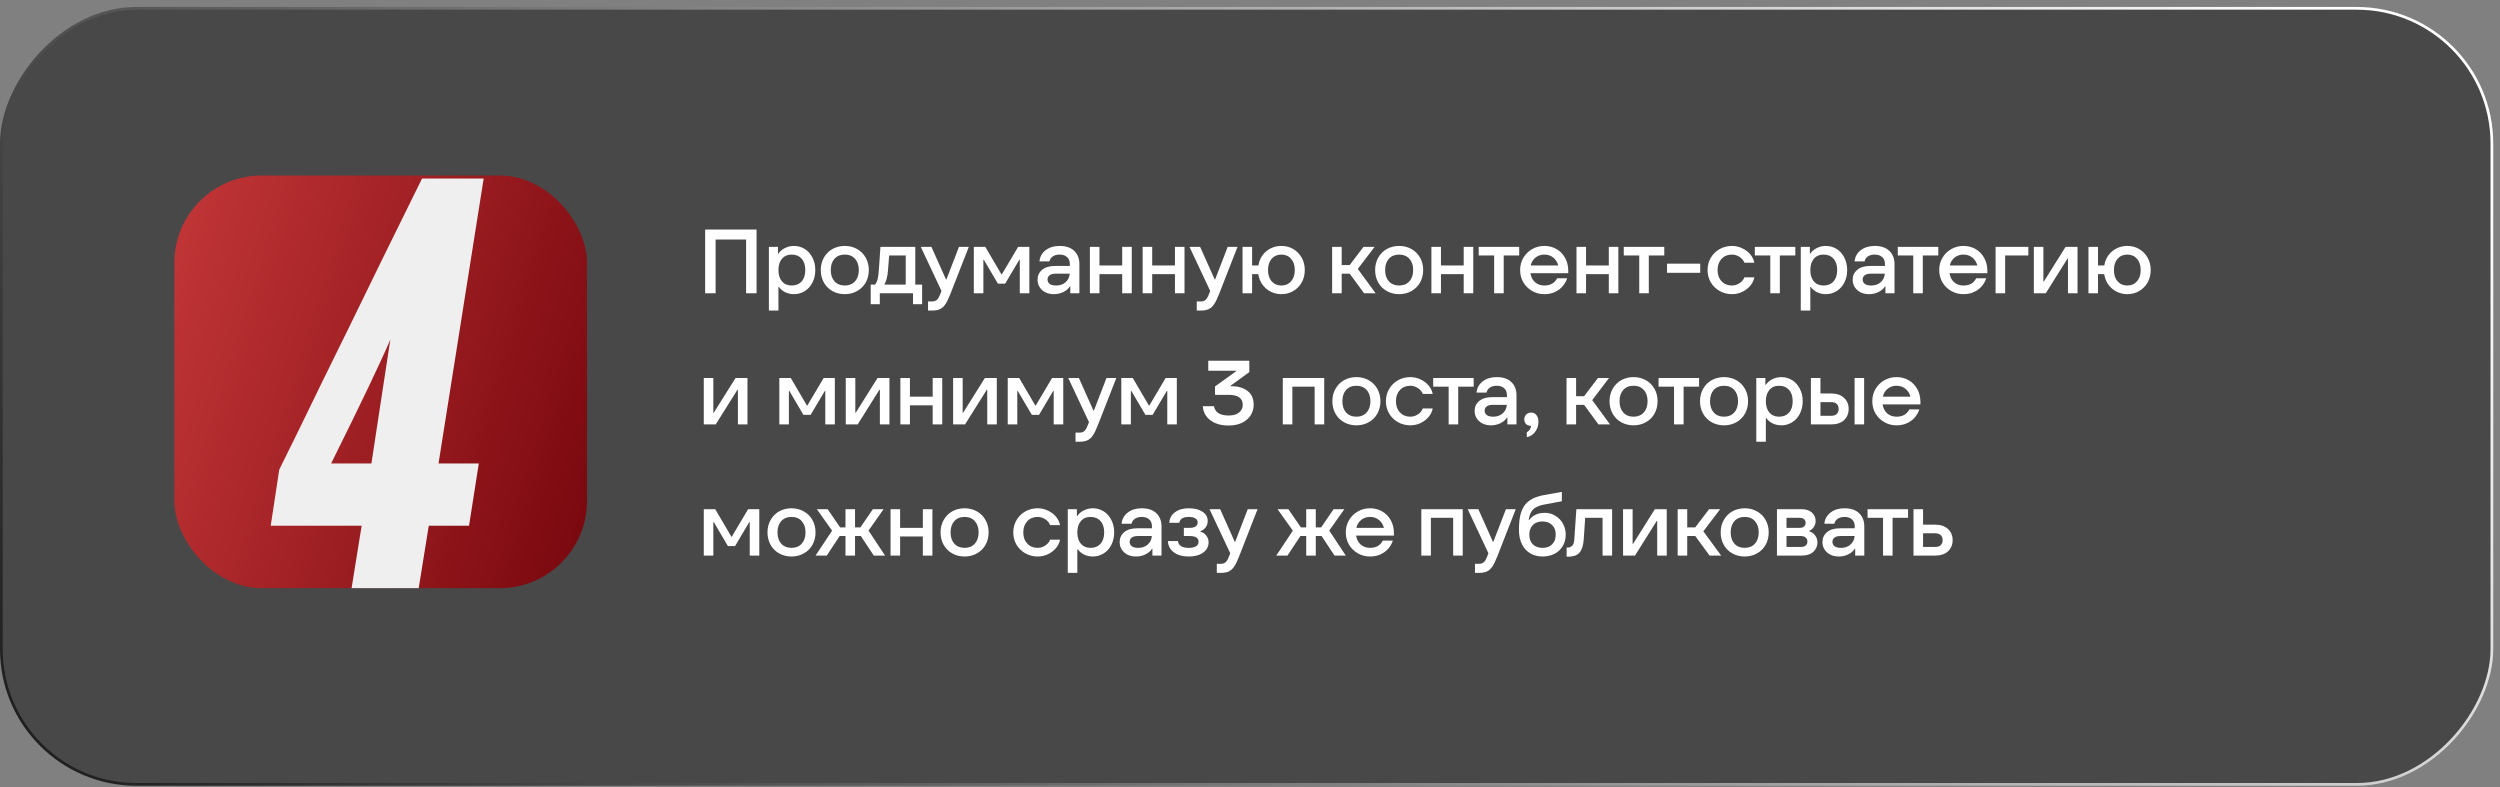
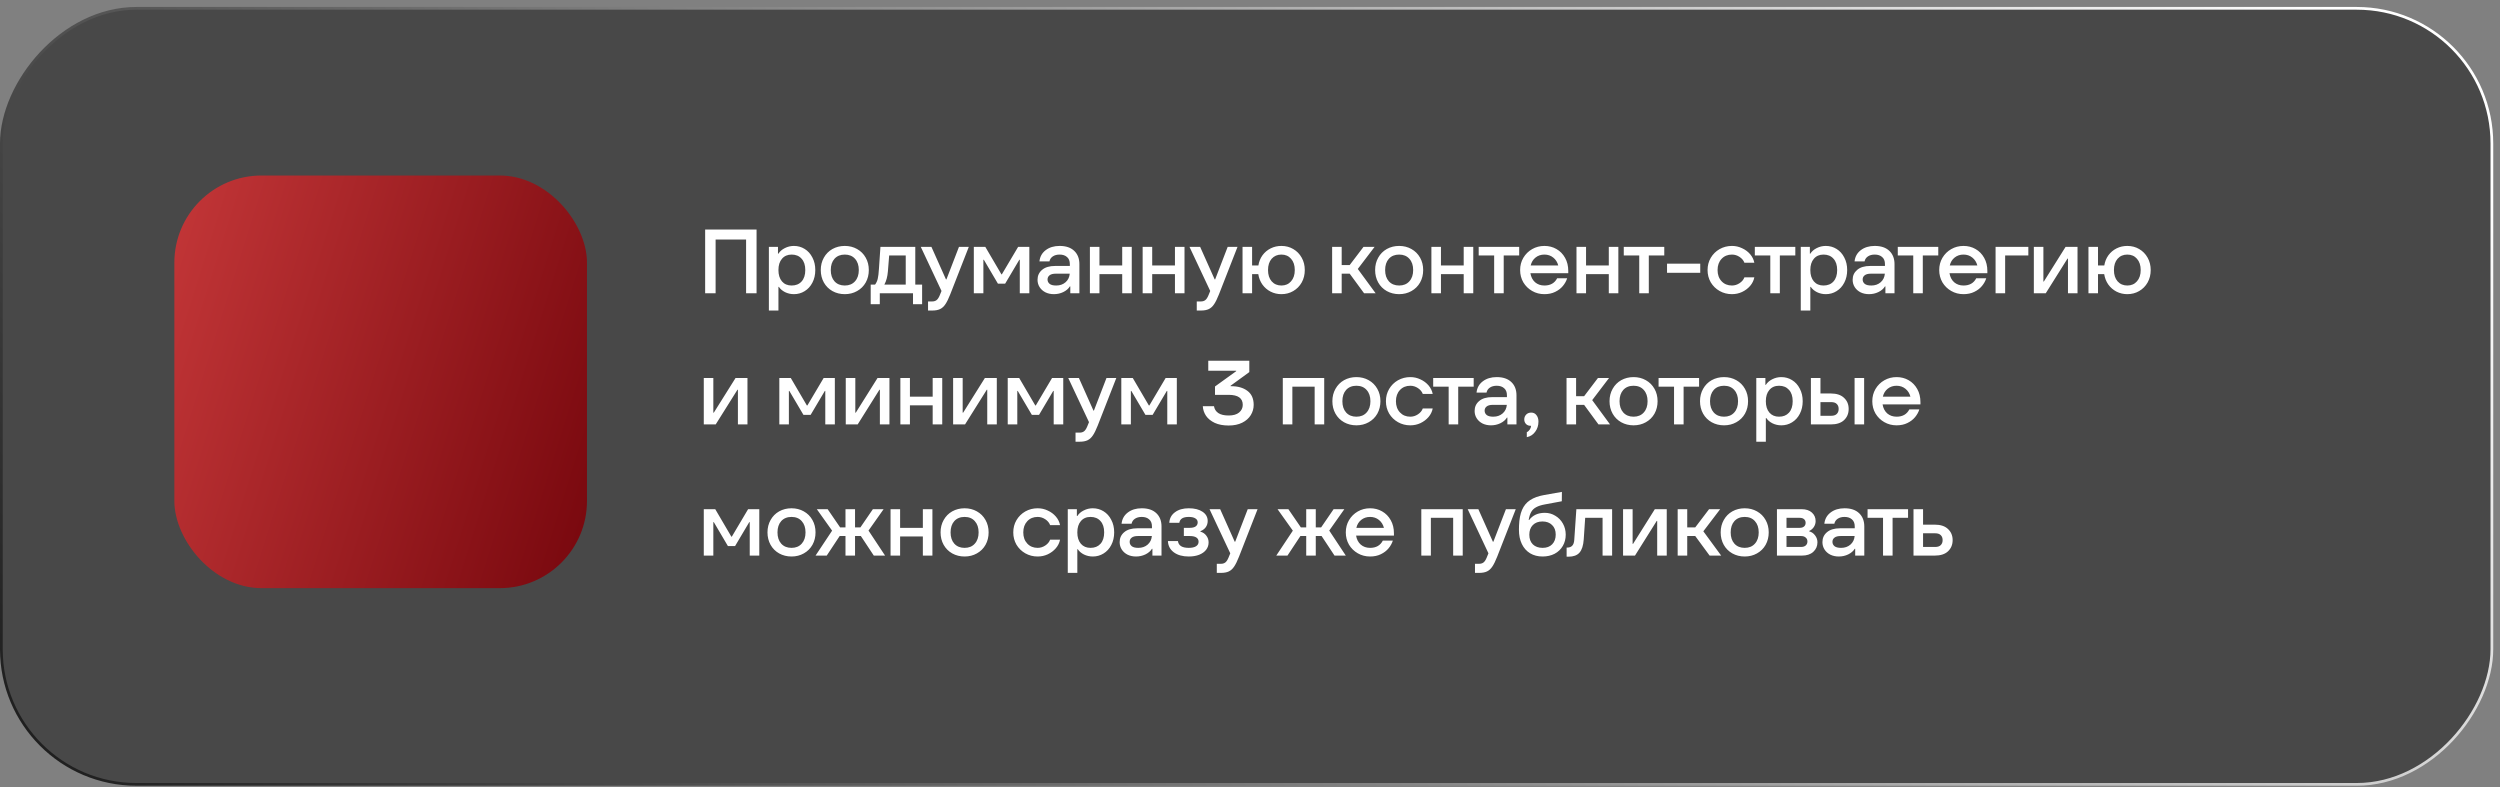
<svg xmlns="http://www.w3.org/2000/svg" width="324" height="102" viewBox="0 0 324 102" fill="none">
  <rect x="0" y="0" width="324" height="102" fill="#808080" stroke="none" />
  <rect x="-0.177" y="0.177" width="322.77" height="100.575" rx="17.512" transform="matrix(-1 0 0 1 322.77 0.903)" fill="black" fill-opacity="0.44" stroke="url(#paint0_linear_3087_188)" stroke-width="0.354" />
  <path d="M92.743 38.005H91.387V29.749H98.051V38.005H96.694V31.047H92.743V38.005ZM99.647 40.246V31.99H100.826V32.875H100.885C101.074 32.576 101.349 32.336 101.711 32.155C102.081 31.966 102.474 31.872 102.89 31.872C103.401 31.872 103.865 32.002 104.282 32.261C104.707 32.521 105.041 32.89 105.285 33.37C105.536 33.842 105.662 34.384 105.662 34.998C105.662 35.611 105.536 36.157 105.285 36.637C105.041 37.109 104.707 37.474 104.282 37.734C103.865 37.993 103.401 38.123 102.89 38.123C102.489 38.123 102.108 38.037 101.746 37.864C101.393 37.683 101.125 37.455 100.944 37.179H100.885V40.246H99.647ZM102.596 37.003C103.138 37.003 103.567 36.83 103.881 36.484C104.203 36.13 104.365 35.635 104.365 34.998C104.365 34.361 104.203 33.869 103.881 33.523C103.567 33.169 103.138 32.993 102.596 32.993C102.069 32.993 101.652 33.173 101.345 33.535C101.039 33.889 100.885 34.376 100.885 34.998C100.885 35.619 101.039 36.11 101.345 36.472C101.652 36.826 102.069 37.003 102.596 37.003ZM109.485 38.123C108.895 38.123 108.36 37.989 107.881 37.722C107.409 37.455 107.039 37.085 106.772 36.613C106.505 36.134 106.371 35.595 106.371 34.998C106.371 34.4 106.505 33.865 106.772 33.394C107.039 32.914 107.409 32.541 107.881 32.273C108.36 32.006 108.895 31.872 109.485 31.872C110.074 31.872 110.605 32.006 111.077 32.273C111.557 32.541 111.93 32.914 112.197 33.394C112.465 33.865 112.598 34.4 112.598 34.998C112.598 35.595 112.465 36.134 112.197 36.613C111.93 37.085 111.557 37.455 111.077 37.722C110.605 37.989 110.074 38.123 109.485 38.123ZM109.485 37.003C110.043 37.003 110.483 36.822 110.806 36.46C111.136 36.098 111.301 35.611 111.301 34.998C111.301 34.384 111.136 33.897 110.806 33.535C110.483 33.173 110.043 32.993 109.485 32.993C108.926 32.993 108.482 33.173 108.152 33.535C107.83 33.897 107.668 34.384 107.668 34.998C107.668 35.611 107.83 36.098 108.152 36.46C108.482 36.822 108.926 37.003 109.485 37.003ZM118.621 36.885H119.506V39.42H118.326V38.005H114.021V39.42H112.842V36.885H113.408C113.565 36.68 113.679 36.437 113.75 36.153C113.821 35.87 113.876 35.414 113.915 34.785L114.104 31.99H118.621V36.885ZM117.383 36.885V33.111H115.236L115.071 35.175C115.016 35.859 114.863 36.429 114.611 36.885H117.383ZM124.284 31.99H125.558L123.152 38.147C122.932 38.705 122.724 39.13 122.527 39.42C122.331 39.719 122.099 39.931 121.831 40.057C121.572 40.183 121.23 40.246 120.805 40.246H120.274V39.067H120.817C121.037 39.067 121.222 39.012 121.371 38.901C121.521 38.791 121.658 38.587 121.784 38.288L122.02 37.71L119.331 31.99H120.711L122.598 36.212H122.657L124.284 31.99ZM127.446 38.005H126.208V31.99H127.694L129.782 35.552H129.841L131.952 31.99H133.402V38.005H132.164V33.665H132.105L130.265 36.767H129.333L127.505 33.665H127.446V38.005ZM137.33 31.872C138.14 31.872 138.769 32.084 139.217 32.509C139.665 32.934 139.889 33.508 139.889 34.231V38.005H138.71V37.121H138.651C138.47 37.419 138.187 37.663 137.802 37.852C137.424 38.033 137.019 38.123 136.587 38.123C136.178 38.123 135.812 38.044 135.49 37.887C135.168 37.722 134.916 37.498 134.735 37.215C134.554 36.932 134.464 36.613 134.464 36.26C134.464 35.733 134.66 35.304 135.054 34.974C135.447 34.636 136.013 34.467 136.752 34.467H138.651V34.231C138.651 33.822 138.529 33.516 138.285 33.311C138.049 33.099 137.731 32.993 137.33 32.993C136.976 32.993 136.681 33.071 136.445 33.228C136.209 33.386 136.064 33.602 136.009 33.877H134.712C134.774 33.272 135.042 32.788 135.514 32.426C135.993 32.057 136.599 31.872 137.33 31.872ZM136.882 37.003C137.369 37.003 137.774 36.861 138.097 36.578C138.419 36.295 138.6 35.925 138.639 35.469H136.823C136.461 35.469 136.194 35.54 136.021 35.682C135.848 35.815 135.761 35.996 135.761 36.224C135.761 36.452 135.852 36.641 136.033 36.79C136.213 36.932 136.496 37.003 136.882 37.003ZM145.438 34.408V31.99H146.676V38.005H145.438V35.528H142.489V38.005H141.251V31.99H142.489V34.408H145.438ZM152.274 34.408V31.99H153.512V38.005H152.274V35.528H149.325V38.005H148.087V31.99H149.325V34.408H152.274ZM159.11 31.99H160.383L157.977 38.147C157.757 38.705 157.549 39.13 157.352 39.42C157.156 39.719 156.924 39.931 156.656 40.057C156.397 40.183 156.055 40.246 155.63 40.246H155.1V39.067H155.642C155.862 39.067 156.047 39.012 156.197 38.901C156.346 38.791 156.484 38.587 156.609 38.288L156.845 37.71L154.156 31.99H155.536L157.423 36.212H157.482L159.11 31.99ZM166.069 31.872C166.635 31.872 167.146 32.006 167.603 32.273C168.066 32.541 168.432 32.914 168.699 33.394C168.967 33.865 169.1 34.4 169.1 34.998C169.1 35.595 168.967 36.134 168.699 36.613C168.432 37.085 168.066 37.455 167.603 37.722C167.146 37.989 166.635 38.123 166.069 38.123C165.566 38.123 165.098 38.013 164.666 37.793C164.241 37.573 163.887 37.266 163.604 36.873C163.329 36.48 163.152 36.032 163.074 35.528H162.272V38.005H161.033V31.99H162.272V34.408H163.085C163.164 33.913 163.341 33.472 163.616 33.087C163.899 32.702 164.253 32.403 164.678 32.191C165.102 31.978 165.566 31.872 166.069 31.872ZM166.069 37.003C166.588 37.003 167.005 36.822 167.319 36.46C167.642 36.098 167.803 35.611 167.803 34.998C167.803 34.384 167.642 33.897 167.319 33.535C167.005 33.173 166.588 32.993 166.069 32.993C165.55 32.993 165.13 33.173 164.807 33.535C164.493 33.897 164.336 34.384 164.336 34.998C164.336 35.611 164.493 36.098 164.807 36.46C165.13 36.822 165.55 37.003 166.069 37.003ZM178.281 38.005H176.783L174.92 35.469H173.882V38.005H172.644V31.99H173.882V34.349H174.92L176.713 31.99H178.151L175.97 34.856L178.281 38.005ZM181.33 38.123C180.74 38.123 180.205 37.989 179.726 37.722C179.254 37.455 178.884 37.085 178.617 36.613C178.35 36.134 178.216 35.595 178.216 34.998C178.216 34.4 178.35 33.865 178.617 33.394C178.884 32.914 179.254 32.541 179.726 32.273C180.205 32.006 180.74 31.872 181.33 31.872C181.919 31.872 182.45 32.006 182.922 32.273C183.401 32.541 183.775 32.914 184.042 33.394C184.31 33.865 184.443 34.4 184.443 34.998C184.443 35.595 184.31 36.134 184.042 36.613C183.775 37.085 183.401 37.455 182.922 37.722C182.45 37.989 181.919 38.123 181.33 38.123ZM181.33 37.003C181.888 37.003 182.328 36.822 182.65 36.46C182.981 36.098 183.146 35.611 183.146 34.998C183.146 34.384 182.981 33.897 182.65 33.535C182.328 33.173 181.888 32.993 181.33 32.993C180.771 32.993 180.327 33.173 179.997 33.535C179.674 33.897 179.513 34.384 179.513 34.998C179.513 35.611 179.674 36.098 179.997 36.46C180.327 36.822 180.771 37.003 181.33 37.003ZM189.696 34.408V31.99H190.935V38.005H189.696V35.528H186.748V38.005H185.509V31.99H186.748V34.408H189.696ZM194.881 38.005H193.643V33.111H191.638V31.99H196.886V33.111H194.881V38.005ZM203.247 35.41H198.341C198.419 35.898 198.62 36.287 198.942 36.578C199.272 36.861 199.677 37.003 200.157 37.003C200.935 37.003 201.486 36.688 201.808 36.059H203.105C202.995 36.413 202.811 36.747 202.551 37.062C202.292 37.376 201.957 37.632 201.549 37.828C201.148 38.025 200.684 38.123 200.157 38.123C199.575 38.123 199.044 37.986 198.565 37.71C198.085 37.435 197.704 37.062 197.421 36.59C197.145 36.11 197.008 35.579 197.008 34.998C197.008 34.416 197.145 33.889 197.421 33.417C197.704 32.938 198.085 32.56 198.565 32.285C199.044 32.01 199.575 31.872 200.157 31.872C200.731 31.872 201.25 32.006 201.714 32.273C202.186 32.541 202.559 32.922 202.834 33.417C203.109 33.905 203.247 34.471 203.247 35.115V35.41ZM200.157 32.993C199.709 32.993 199.323 33.122 199.001 33.382C198.687 33.633 198.478 33.975 198.376 34.408H201.95C201.84 33.983 201.623 33.641 201.301 33.382C200.979 33.122 200.597 32.993 200.157 32.993ZM208.5 34.408V31.99H209.738V38.005H208.5V35.528H205.551V38.005H204.313V31.99H205.551V34.408H208.5ZM213.685 38.005H212.446V33.111H210.441V31.99H215.69V33.111H213.685V38.005ZM220.352 35.351H216.047V34.172H220.352V35.351ZM224.461 38.123C223.879 38.123 223.344 37.986 222.857 37.71C222.377 37.435 221.996 37.062 221.713 36.59C221.437 36.11 221.3 35.579 221.3 34.998C221.3 34.416 221.437 33.889 221.713 33.417C221.996 32.938 222.377 32.56 222.857 32.285C223.344 32.01 223.879 31.872 224.461 31.872C224.925 31.872 225.361 31.97 225.77 32.167C226.187 32.356 226.536 32.615 226.819 32.945C227.103 33.276 227.283 33.645 227.362 34.054H226.076C225.966 33.755 225.758 33.504 225.451 33.299C225.145 33.095 224.814 32.993 224.461 32.993C223.91 32.993 223.462 33.177 223.116 33.547C222.77 33.916 222.597 34.4 222.597 34.998C222.597 35.595 222.77 36.079 223.116 36.448C223.462 36.818 223.91 37.003 224.461 37.003C224.814 37.003 225.145 36.9 225.451 36.696C225.758 36.492 225.966 36.24 226.076 35.941H227.362C227.283 36.35 227.103 36.72 226.819 37.05C226.536 37.38 226.187 37.643 225.77 37.84C225.361 38.029 224.925 38.123 224.461 38.123ZM230.668 38.005H229.43V33.111H227.425V31.99H232.673V33.111H230.668V38.005ZM233.379 40.246V31.99H234.559V32.875H234.618C234.806 32.576 235.081 32.336 235.443 32.155C235.813 31.966 236.206 31.872 236.623 31.872C237.134 31.872 237.598 32.002 238.014 32.261C238.439 32.521 238.773 32.89 239.017 33.37C239.268 33.842 239.394 34.384 239.394 34.998C239.394 35.611 239.268 36.157 239.017 36.637C238.773 37.109 238.439 37.474 238.014 37.734C237.598 37.993 237.134 38.123 236.623 38.123C236.222 38.123 235.84 38.037 235.479 37.864C235.125 37.683 234.857 37.455 234.677 37.179H234.618V40.246H233.379ZM236.328 37.003C236.87 37.003 237.299 36.83 237.613 36.484C237.936 36.13 238.097 35.635 238.097 34.998C238.097 34.361 237.936 33.869 237.613 33.523C237.299 33.169 236.87 32.993 236.328 32.993C235.801 32.993 235.384 33.173 235.078 33.535C234.771 33.889 234.618 34.376 234.618 34.998C234.618 35.619 234.771 36.11 235.078 36.472C235.384 36.826 235.801 37.003 236.328 37.003ZM242.969 31.872C243.779 31.872 244.408 32.084 244.856 32.509C245.305 32.934 245.529 33.508 245.529 34.231V38.005H244.349V37.121H244.29C244.109 37.419 243.826 37.663 243.441 37.852C243.064 38.033 242.659 38.123 242.226 38.123C241.817 38.123 241.452 38.044 241.129 37.887C240.807 37.722 240.555 37.498 240.375 37.215C240.194 36.932 240.103 36.613 240.103 36.26C240.103 35.733 240.3 35.304 240.693 34.974C241.086 34.636 241.652 34.467 242.391 34.467H244.29V34.231C244.29 33.822 244.168 33.516 243.925 33.311C243.689 33.099 243.37 32.993 242.969 32.993C242.615 32.993 242.321 33.071 242.085 33.228C241.849 33.386 241.703 33.602 241.648 33.877H240.351C240.414 33.272 240.681 32.788 241.153 32.426C241.633 32.057 242.238 31.872 242.969 31.872ZM242.521 37.003C243.009 37.003 243.414 36.861 243.736 36.578C244.058 36.295 244.239 35.925 244.278 35.469H242.462C242.1 35.469 241.833 35.54 241.66 35.682C241.487 35.815 241.401 35.996 241.401 36.224C241.401 36.452 241.491 36.641 241.672 36.79C241.853 36.932 242.136 37.003 242.521 37.003ZM249.195 38.005H247.957V33.111H245.952V31.99H251.2V33.111H249.195V38.005ZM257.561 35.41H252.655C252.733 35.898 252.934 36.287 253.256 36.578C253.587 36.861 253.992 37.003 254.471 37.003C255.25 37.003 255.8 36.688 256.122 36.059H257.42C257.31 36.413 257.125 36.747 256.865 37.062C256.606 37.376 256.272 37.632 255.863 37.828C255.462 38.025 254.998 38.123 254.471 38.123C253.889 38.123 253.359 37.986 252.879 37.71C252.399 37.435 252.018 37.062 251.735 36.59C251.46 36.11 251.322 35.579 251.322 34.998C251.322 34.416 251.46 33.889 251.735 33.417C252.018 32.938 252.399 32.56 252.879 32.285C253.359 32.01 253.889 31.872 254.471 31.872C255.045 31.872 255.564 32.006 256.028 32.273C256.5 32.541 256.873 32.922 257.148 33.417C257.424 33.905 257.561 34.471 257.561 35.115V35.41ZM254.471 32.993C254.023 32.993 253.638 33.122 253.315 33.382C253.001 33.633 252.792 33.975 252.69 34.408H256.264C256.154 33.983 255.938 33.641 255.615 33.382C255.293 33.122 254.911 32.993 254.471 32.993ZM259.866 38.005H258.627V31.99H262.873V33.111H259.866V38.005ZM265.131 38.005H263.586V31.99H264.824V36.484H264.883L267.702 31.99H269.247V38.005H268.009V33.511H267.95L265.131 38.005ZM275.7 31.872C276.266 31.872 276.777 32.006 277.233 32.273C277.697 32.541 278.063 32.914 278.33 33.394C278.597 33.865 278.731 34.4 278.731 34.998C278.731 35.595 278.597 36.134 278.33 36.613C278.063 37.085 277.697 37.455 277.233 37.722C276.777 37.989 276.266 38.123 275.7 38.123C275.197 38.123 274.729 38.013 274.296 37.793C273.872 37.573 273.518 37.266 273.235 36.873C272.96 36.48 272.783 36.032 272.704 35.528H271.902V38.005H270.664V31.99H271.902V34.408H272.716C272.795 33.913 272.971 33.472 273.247 33.087C273.53 32.702 273.884 32.403 274.308 32.191C274.733 31.978 275.197 31.872 275.7 31.872ZM275.7 37.003C276.219 37.003 276.635 36.822 276.95 36.46C277.272 36.098 277.434 35.611 277.434 34.998C277.434 34.384 277.272 33.897 276.95 33.535C276.635 33.173 276.219 32.993 275.7 32.993C275.181 32.993 274.76 33.173 274.438 33.535C274.123 33.897 273.966 34.384 273.966 34.998C273.966 35.611 274.123 36.098 274.438 36.46C274.76 36.822 275.181 37.003 275.7 37.003ZM92.755 55.005H91.21V48.99H92.448V53.484H92.507L95.326 48.99H96.871V55.005H95.633V50.511H95.574L92.755 55.005ZM102.239 55.005H101.001V48.99H102.487L104.574 52.552H104.633L106.744 48.99H108.195V55.005H106.957V50.665H106.898L105.058 53.767H104.126L102.298 50.665H102.239V55.005ZM111.155 55.005H109.61V48.99H110.849V53.484H110.908L113.727 48.99H115.272V55.005H114.033V50.511H113.974L111.155 55.005ZM120.875 51.408V48.99H122.114V55.005H120.875V52.528H117.927V55.005H116.688V48.99H117.927V51.408H120.875ZM125.069 55.005H123.524V48.99H124.763V53.484H124.822L127.64 48.99H129.186V55.005H127.947V50.511H127.888L125.069 55.005ZM131.841 55.005H130.602V48.99H132.088L134.176 52.552H134.235L136.346 48.99H137.797V55.005H136.558V50.665H136.499L134.659 53.767H133.728L131.9 50.665H131.841V55.005ZM143.399 48.99H144.673L142.267 55.147C142.047 55.705 141.838 56.13 141.642 56.42C141.445 56.719 141.213 56.931 140.946 57.057C140.686 57.183 140.344 57.246 139.92 57.246H139.389V56.067H139.931C140.152 56.067 140.336 56.012 140.486 55.901C140.635 55.791 140.773 55.587 140.899 55.288L141.134 54.71L138.445 48.99H139.825L141.712 53.212H141.771L143.399 48.99ZM146.561 55.005H145.322V48.99H146.808L148.896 52.552H148.955L151.066 48.99H152.517V55.005H151.279V50.665H151.22L149.38 53.767H148.448L146.62 50.665H146.561V55.005ZM159.575 50.052C160.432 50.052 161.128 50.252 161.663 50.653C162.205 51.054 162.477 51.66 162.477 52.469C162.477 52.949 162.351 53.393 162.099 53.802C161.848 54.211 161.478 54.537 160.991 54.781C160.503 55.025 159.917 55.147 159.233 55.147C158.526 55.147 157.924 55.033 157.429 54.805C156.933 54.569 156.556 54.262 156.297 53.885C156.045 53.499 155.907 53.087 155.884 52.646H157.334C157.39 53.016 157.574 53.311 157.889 53.531C158.203 53.743 158.651 53.849 159.233 53.849C159.823 53.849 160.275 53.72 160.59 53.46C160.904 53.193 161.061 52.862 161.061 52.469C161.061 51.605 160.452 51.172 159.233 51.172H157.464V50.087L160.212 48.105V48.047H156.591V46.749H161.911V48.223L159.481 49.993V50.052H159.575ZM167.49 55.005H166.251V48.99H171.618V55.005H170.379V50.111H167.49V55.005ZM175.789 55.123C175.2 55.123 174.665 54.989 174.185 54.722C173.714 54.455 173.344 54.085 173.077 53.613C172.809 53.134 172.676 52.595 172.676 51.998C172.676 51.4 172.809 50.865 173.077 50.394C173.344 49.914 173.714 49.541 174.185 49.273C174.665 49.006 175.2 48.872 175.789 48.872C176.379 48.872 176.91 49.006 177.382 49.273C177.861 49.541 178.235 49.914 178.502 50.394C178.769 50.865 178.903 51.4 178.903 51.998C178.903 52.595 178.769 53.134 178.502 53.613C178.235 54.085 177.861 54.455 177.382 54.722C176.91 54.989 176.379 55.123 175.789 55.123ZM175.789 54.003C176.348 54.003 176.788 53.822 177.11 53.46C177.441 53.098 177.606 52.611 177.606 51.998C177.606 51.384 177.441 50.897 177.11 50.535C176.788 50.173 176.348 49.993 175.789 49.993C175.231 49.993 174.787 50.173 174.457 50.535C174.134 50.897 173.973 51.384 173.973 51.998C173.973 52.611 174.134 53.098 174.457 53.46C174.787 53.822 175.231 54.003 175.789 54.003ZM182.776 55.123C182.195 55.123 181.66 54.986 181.172 54.71C180.693 54.435 180.311 54.062 180.028 53.59C179.753 53.11 179.616 52.579 179.616 51.998C179.616 51.416 179.753 50.889 180.028 50.417C180.311 49.938 180.693 49.56 181.172 49.285C181.66 49.01 182.195 48.872 182.776 48.872C183.24 48.872 183.677 48.97 184.086 49.167C184.502 49.356 184.852 49.615 185.135 49.945C185.418 50.276 185.599 50.645 185.678 51.054H184.392C184.282 50.755 184.074 50.504 183.767 50.299C183.46 50.095 183.13 49.993 182.776 49.993C182.226 49.993 181.778 50.177 181.432 50.547C181.086 50.916 180.913 51.4 180.913 51.998C180.913 52.595 181.086 53.079 181.432 53.448C181.778 53.818 182.226 54.003 182.776 54.003C183.13 54.003 183.46 53.9 183.767 53.696C184.074 53.492 184.282 53.24 184.392 52.941H185.678C185.599 53.35 185.418 53.72 185.135 54.05C184.852 54.38 184.502 54.643 184.086 54.84C183.677 55.029 183.24 55.123 182.776 55.123ZM188.984 55.005H187.746V50.111H185.741V48.99H190.989V50.111H188.984V55.005ZM193.977 48.872C194.787 48.872 195.416 49.084 195.864 49.509C196.312 49.934 196.536 50.508 196.536 51.231V55.005H195.357V54.121H195.298C195.117 54.419 194.834 54.663 194.448 54.852C194.071 55.033 193.666 55.123 193.234 55.123C192.825 55.123 192.459 55.044 192.137 54.887C191.814 54.722 191.563 54.498 191.382 54.215C191.201 53.932 191.111 53.613 191.111 53.26C191.111 52.733 191.307 52.304 191.7 51.974C192.094 51.636 192.66 51.467 193.399 51.467H195.298V51.231C195.298 50.822 195.176 50.516 194.932 50.311C194.696 50.099 194.378 49.993 193.977 49.993C193.623 49.993 193.328 50.071 193.092 50.228C192.856 50.386 192.711 50.602 192.656 50.877H191.358C191.421 50.272 191.689 49.788 192.16 49.426C192.64 49.057 193.245 48.872 193.977 48.872ZM193.529 54.003C194.016 54.003 194.421 53.861 194.743 53.578C195.066 53.295 195.247 52.925 195.286 52.469H193.47C193.108 52.469 192.841 52.54 192.668 52.682C192.495 52.815 192.408 52.996 192.408 53.224C192.408 53.452 192.499 53.641 192.679 53.79C192.86 53.932 193.143 54.003 193.529 54.003ZM198.452 53.472C198.735 53.472 198.959 53.582 199.124 53.802C199.297 54.022 199.384 54.301 199.384 54.639C199.384 55.143 199.242 55.583 198.959 55.961C198.684 56.338 198.322 56.57 197.874 56.656V56.008C198.031 55.937 198.161 55.823 198.263 55.666C198.365 55.516 198.42 55.355 198.428 55.182H198.357C198.114 55.182 197.917 55.103 197.768 54.946C197.618 54.789 197.544 54.592 197.544 54.356C197.544 54.113 197.626 53.904 197.791 53.731C197.956 53.558 198.177 53.472 198.452 53.472ZM208.661 55.005H207.163L205.3 52.469H204.262V55.005H203.023V48.99H204.262V51.349H205.3L207.092 48.99H208.531L206.349 51.856L208.661 55.005ZM211.709 55.123C211.12 55.123 210.585 54.989 210.105 54.722C209.634 54.455 209.264 54.085 208.997 53.613C208.729 53.134 208.596 52.595 208.596 51.998C208.596 51.4 208.729 50.865 208.997 50.394C209.264 49.914 209.634 49.541 210.105 49.273C210.585 49.006 211.12 48.872 211.709 48.872C212.299 48.872 212.83 49.006 213.302 49.273C213.781 49.541 214.155 49.914 214.422 50.394C214.689 50.865 214.823 51.4 214.823 51.998C214.823 52.595 214.689 53.134 214.422 53.613C214.155 54.085 213.781 54.455 213.302 54.722C212.83 54.989 212.299 55.123 211.709 55.123ZM211.709 54.003C212.268 54.003 212.708 53.822 213.03 53.46C213.361 53.098 213.526 52.611 213.526 51.998C213.526 51.384 213.361 50.897 213.03 50.535C212.708 50.173 212.268 49.993 211.709 49.993C211.151 49.993 210.707 50.173 210.377 50.535C210.054 50.897 209.893 51.384 209.893 51.998C209.893 52.611 210.054 53.098 210.377 53.46C210.707 53.822 211.151 54.003 211.709 54.003ZM218.195 55.005H216.956V50.111H214.951V48.99H220.2V50.111H218.195V55.005ZM223.435 55.123C222.845 55.123 222.311 54.989 221.831 54.722C221.359 54.455 220.99 54.085 220.722 53.613C220.455 53.134 220.321 52.595 220.321 51.998C220.321 51.4 220.455 50.865 220.722 50.394C220.99 49.914 221.359 49.541 221.831 49.273C222.311 49.006 222.845 48.872 223.435 48.872C224.025 48.872 224.555 49.006 225.027 49.273C225.507 49.541 225.88 49.914 226.148 50.394C226.415 50.865 226.549 51.4 226.549 51.998C226.549 52.595 226.415 53.134 226.148 53.613C225.88 54.085 225.507 54.455 225.027 54.722C224.555 54.989 224.025 55.123 223.435 55.123ZM223.435 54.003C223.993 54.003 224.433 53.822 224.756 53.46C225.086 53.098 225.251 52.611 225.251 51.998C225.251 51.384 225.086 50.897 224.756 50.535C224.433 50.173 223.993 49.993 223.435 49.993C222.877 49.993 222.432 50.173 222.102 50.535C221.78 50.897 221.619 51.384 221.619 51.998C221.619 52.611 221.78 53.098 222.102 53.46C222.432 53.822 222.877 54.003 223.435 54.003ZM227.615 57.246V48.99H228.794V49.875H228.853C229.042 49.576 229.317 49.336 229.679 49.155C230.048 48.967 230.441 48.872 230.858 48.872C231.369 48.872 231.833 49.002 232.25 49.261C232.675 49.521 233.009 49.89 233.252 50.37C233.504 50.842 233.63 51.384 233.63 51.998C233.63 52.611 233.504 53.157 233.252 53.637C233.009 54.109 232.675 54.474 232.25 54.734C231.833 54.993 231.369 55.123 230.858 55.123C230.457 55.123 230.076 55.037 229.714 54.864C229.36 54.683 229.093 54.455 228.912 54.179H228.853V57.246H227.615ZM230.563 54.003C231.106 54.003 231.534 53.83 231.849 53.484C232.171 53.13 232.332 52.635 232.332 51.998C232.332 51.361 232.171 50.869 231.849 50.523C231.534 50.169 231.106 49.993 230.563 49.993C230.037 49.993 229.62 50.173 229.313 50.535C229.006 50.889 228.853 51.376 228.853 51.998C228.853 52.619 229.006 53.11 229.313 53.472C229.62 53.826 230.037 54.003 230.563 54.003ZM237.276 50.995C238.023 50.995 238.593 51.184 238.986 51.561C239.387 51.931 239.587 52.41 239.587 53C239.587 53.59 239.387 54.073 238.986 54.451C238.593 54.82 238.023 55.005 237.276 55.005H234.693V48.99H235.931V50.995H237.276ZM240.354 55.005V48.99H241.592V55.005H240.354ZM237.335 53.885C237.649 53.885 237.885 53.806 238.042 53.649C238.207 53.492 238.29 53.275 238.29 53C238.29 52.725 238.207 52.509 238.042 52.351C237.885 52.194 237.649 52.115 237.335 52.115H235.931V53.885H237.335ZM248.888 52.41H243.982C244.061 52.898 244.261 53.287 244.583 53.578C244.914 53.861 245.319 54.003 245.798 54.003C246.577 54.003 247.127 53.688 247.449 53.059H248.747C248.637 53.413 248.452 53.747 248.192 54.062C247.933 54.376 247.599 54.632 247.19 54.828C246.789 55.025 246.325 55.123 245.798 55.123C245.216 55.123 244.686 54.986 244.206 54.71C243.726 54.435 243.345 54.062 243.062 53.59C242.787 53.11 242.649 52.579 242.649 51.998C242.649 51.416 242.787 50.889 243.062 50.417C243.345 49.938 243.726 49.56 244.206 49.285C244.686 49.01 245.216 48.872 245.798 48.872C246.372 48.872 246.891 49.006 247.355 49.273C247.827 49.541 248.2 49.922 248.476 50.417C248.751 50.905 248.888 51.471 248.888 52.115V52.41ZM245.798 49.993C245.35 49.993 244.965 50.122 244.642 50.382C244.328 50.633 244.12 50.975 244.017 51.408H247.591C247.481 50.983 247.265 50.641 246.942 50.382C246.62 50.122 246.239 49.993 245.798 49.993ZM92.448 72.005H91.21V65.99H92.696L94.784 69.552H94.843L96.954 65.99H98.404V72.005H97.166V67.665H97.107L95.267 70.767H94.335L92.507 67.665H92.448V72.005ZM102.58 72.123C101.99 72.123 101.455 71.989 100.976 71.722C100.504 71.455 100.134 71.085 99.867 70.613C99.6 70.134 99.466 69.595 99.466 68.998C99.466 68.4 99.6 67.865 99.867 67.394C100.134 66.914 100.504 66.54 100.976 66.273C101.455 66.006 101.99 65.872 102.58 65.872C103.169 65.872 103.7 66.006 104.172 66.273C104.651 66.54 105.025 66.914 105.292 67.394C105.56 67.865 105.693 68.4 105.693 68.998C105.693 69.595 105.56 70.134 105.292 70.613C105.025 71.085 104.651 71.455 104.172 71.722C103.7 71.989 103.169 72.123 102.58 72.123ZM102.58 71.003C103.138 71.003 103.578 70.822 103.901 70.46C104.231 70.098 104.396 69.611 104.396 68.998C104.396 68.384 104.231 67.897 103.901 67.535C103.578 67.173 103.138 66.993 102.58 66.993C102.021 66.993 101.577 67.173 101.247 67.535C100.924 67.897 100.763 68.384 100.763 68.998C100.763 69.611 100.924 70.098 101.247 70.46C101.577 70.822 102.021 71.003 102.58 71.003ZM114.706 72.005H113.243L111.568 69.469H110.813V72.005H109.575V69.469H108.82L107.145 72.005H105.695L107.841 68.773L105.86 65.99H107.263L108.879 68.349H109.575V65.99H110.813V68.349H111.509L113.125 65.99H114.517L112.559 68.762L114.706 72.005ZM119.602 68.408V65.99H120.841V72.005H119.602V69.528H116.654V72.005H115.415V65.99H116.654V68.408H119.602ZM125.011 72.123C124.421 72.123 123.887 71.989 123.407 71.722C122.935 71.455 122.566 71.085 122.299 70.613C122.031 70.134 121.898 69.595 121.898 68.998C121.898 68.4 122.031 67.865 122.299 67.394C122.566 66.914 122.935 66.54 123.407 66.273C123.887 66.006 124.421 65.872 125.011 65.872C125.601 65.872 126.132 66.006 126.603 66.273C127.083 66.54 127.457 66.914 127.724 67.394C127.991 67.865 128.125 68.4 128.125 68.998C128.125 69.595 127.991 70.134 127.724 70.613C127.457 71.085 127.083 71.455 126.603 71.722C126.132 71.989 125.601 72.123 125.011 72.123ZM125.011 71.003C125.569 71.003 126.01 70.822 126.332 70.46C126.662 70.098 126.828 69.611 126.828 68.998C126.828 68.384 126.662 67.897 126.332 67.535C126.01 67.173 125.569 66.993 125.011 66.993C124.453 66.993 124.009 67.173 123.678 67.535C123.356 67.897 123.195 68.384 123.195 68.998C123.195 69.611 123.356 70.098 123.678 70.46C124.009 70.822 124.453 71.003 125.011 71.003ZM134.48 72.123C133.899 72.123 133.364 71.986 132.876 71.71C132.397 71.435 132.015 71.062 131.732 70.59C131.457 70.11 131.32 69.579 131.32 68.998C131.32 68.416 131.457 67.889 131.732 67.417C132.015 66.938 132.397 66.56 132.876 66.285C133.364 66.01 133.899 65.872 134.48 65.872C134.944 65.872 135.381 65.97 135.79 66.167C136.206 66.356 136.556 66.615 136.839 66.945C137.122 67.276 137.303 67.645 137.382 68.054H136.096C135.986 67.755 135.778 67.504 135.471 67.299C135.164 67.095 134.834 66.993 134.48 66.993C133.93 66.993 133.482 67.177 133.136 67.547C132.79 67.916 132.617 68.4 132.617 68.998C132.617 69.595 132.79 70.079 133.136 70.448C133.482 70.818 133.93 71.003 134.48 71.003C134.834 71.003 135.164 70.9 135.471 70.696C135.778 70.492 135.986 70.24 136.096 69.941H137.382C137.303 70.35 137.122 70.72 136.839 71.05C136.556 71.38 136.206 71.643 135.79 71.84C135.381 72.029 134.944 72.123 134.48 72.123ZM138.383 74.246V65.99H139.562V66.875H139.621C139.81 66.576 140.085 66.336 140.447 66.155C140.816 65.966 141.209 65.872 141.626 65.872C142.137 65.872 142.601 66.002 143.018 66.261C143.442 66.521 143.777 66.89 144.02 67.37C144.272 67.842 144.398 68.384 144.398 68.998C144.398 69.611 144.272 70.157 144.02 70.637C143.777 71.109 143.442 71.474 143.018 71.734C142.601 71.993 142.137 72.123 141.626 72.123C141.225 72.123 140.844 72.037 140.482 71.864C140.128 71.683 139.861 71.455 139.68 71.18H139.621V74.246H138.383ZM141.331 71.003C141.874 71.003 142.302 70.83 142.617 70.484C142.939 70.13 143.1 69.635 143.1 68.998C143.1 68.361 142.939 67.869 142.617 67.523C142.302 67.169 141.874 66.993 141.331 66.993C140.804 66.993 140.388 67.173 140.081 67.535C139.774 67.889 139.621 68.376 139.621 68.998C139.621 69.619 139.774 70.11 140.081 70.472C140.388 70.826 140.804 71.003 141.331 71.003ZM147.973 65.872C148.783 65.872 149.412 66.084 149.86 66.509C150.308 66.934 150.532 67.508 150.532 68.231V72.005H149.353V71.121H149.294C149.113 71.419 148.83 71.663 148.445 71.852C148.067 72.033 147.662 72.123 147.23 72.123C146.821 72.123 146.455 72.044 146.133 71.887C145.811 71.722 145.559 71.498 145.378 71.215C145.197 70.932 145.107 70.613 145.107 70.26C145.107 69.733 145.303 69.304 145.697 68.974C146.09 68.636 146.656 68.467 147.395 68.467H149.294V68.231C149.294 67.822 149.172 67.516 148.928 67.311C148.692 67.099 148.374 66.993 147.973 66.993C147.619 66.993 147.324 67.071 147.088 67.228C146.852 67.386 146.707 67.602 146.652 67.877H145.354C145.417 67.272 145.685 66.788 146.156 66.427C146.636 66.057 147.242 65.872 147.973 65.872ZM147.525 71.003C148.012 71.003 148.417 70.861 148.739 70.578C149.062 70.295 149.243 69.925 149.282 69.469H147.466C147.104 69.469 146.837 69.54 146.664 69.682C146.491 69.815 146.404 69.996 146.404 70.224C146.404 70.452 146.495 70.641 146.675 70.79C146.856 70.932 147.139 71.003 147.525 71.003ZM154.064 72.123C153.262 72.123 152.617 71.942 152.129 71.581C151.642 71.219 151.386 70.731 151.363 70.118H152.66C152.731 70.708 153.199 71.003 154.064 71.003C154.465 71.003 154.775 70.936 154.995 70.802C155.223 70.661 155.337 70.464 155.337 70.212C155.337 69.969 155.239 69.784 155.043 69.658C154.854 69.532 154.571 69.469 154.193 69.469H153.427V68.408H154.193C154.524 68.408 154.775 68.349 154.948 68.231C155.129 68.105 155.22 67.928 155.22 67.7C155.22 67.472 155.117 67.299 154.913 67.181C154.716 67.055 154.433 66.993 154.064 66.993C153.694 66.993 153.407 67.055 153.203 67.181C153.006 67.299 152.884 67.492 152.837 67.759H151.54C151.571 67.185 151.815 66.729 152.271 66.391C152.727 66.045 153.325 65.872 154.064 65.872C154.811 65.872 155.404 66.022 155.845 66.32C156.293 66.619 156.517 67.02 156.517 67.523C156.517 67.822 156.434 68.089 156.269 68.325C156.104 68.553 155.872 68.726 155.573 68.844V68.903C155.896 68.99 156.151 69.163 156.34 69.422C156.537 69.674 156.635 69.965 156.635 70.295C156.635 70.657 156.529 70.975 156.316 71.25C156.104 71.525 155.801 71.742 155.408 71.899C155.023 72.048 154.575 72.123 154.064 72.123ZM161.707 65.99H162.981L160.575 72.147C160.355 72.705 160.146 73.129 159.95 73.42C159.753 73.719 159.521 73.931 159.254 74.057C158.995 74.183 158.652 74.246 158.228 74.246H157.697V73.067H158.24C158.46 73.067 158.645 73.012 158.794 72.901C158.943 72.791 159.081 72.587 159.207 72.288L159.443 71.71L156.754 65.99H158.134L160.021 70.212H160.08L161.707 65.99ZM174.416 72.005H172.954L171.279 69.469H170.524V72.005H169.286V69.469H168.531L166.856 72.005H165.405L167.552 68.773L165.57 65.99H166.974L168.59 68.349H169.286V65.99H170.524V68.349H171.22L172.836 65.99H174.227L172.27 68.762L174.416 72.005ZM180.654 69.41H175.748C175.826 69.898 176.027 70.287 176.349 70.578C176.679 70.861 177.084 71.003 177.564 71.003C178.342 71.003 178.893 70.688 179.215 70.059H180.513C180.403 70.413 180.218 70.747 179.958 71.062C179.699 71.376 179.365 71.632 178.956 71.828C178.555 72.025 178.091 72.123 177.564 72.123C176.982 72.123 176.451 71.986 175.972 71.71C175.492 71.435 175.111 71.062 174.828 70.59C174.553 70.11 174.415 69.579 174.415 68.998C174.415 68.416 174.553 67.889 174.828 67.417C175.111 66.938 175.492 66.56 175.972 66.285C176.451 66.01 176.982 65.872 177.564 65.872C178.138 65.872 178.657 66.006 179.121 66.273C179.593 66.54 179.966 66.922 180.241 67.417C180.517 67.905 180.654 68.471 180.654 69.115V69.41ZM177.564 66.993C177.116 66.993 176.731 67.122 176.408 67.382C176.094 67.633 175.885 67.975 175.783 68.408H179.357C179.247 67.983 179.03 67.641 178.708 67.382C178.386 67.122 178.004 66.993 177.564 66.993ZM185.441 72.005H184.202V65.99H189.569V72.005H188.33V67.111H185.441V72.005ZM195.168 65.99H196.442L194.036 72.147C193.815 72.705 193.607 73.129 193.41 73.42C193.214 73.719 192.982 73.931 192.715 74.057C192.455 74.183 192.113 74.246 191.688 74.246H191.158V73.067H191.7C191.92 73.067 192.105 73.012 192.255 72.901C192.404 72.791 192.542 72.587 192.667 72.288L192.903 71.71L190.214 65.99H191.594L193.481 70.212H193.54L195.168 65.99ZM199.922 72.123C199.309 72.123 198.77 71.986 198.306 71.71C197.842 71.427 197.484 71.026 197.233 70.507C196.981 69.988 196.855 69.375 196.855 68.667C196.855 68.416 196.859 68.227 196.867 68.101C196.899 67.284 197.028 66.611 197.256 66.084C197.484 65.55 197.83 65.129 198.294 64.822C198.766 64.508 199.383 64.284 200.146 64.15L202.422 63.749L202.41 64.964L200.252 65.365C199.765 65.451 199.379 65.573 199.096 65.731C198.813 65.88 198.597 66.084 198.448 66.344C198.298 66.603 198.188 66.953 198.117 67.394H198.176C198.64 66.772 199.32 66.462 200.217 66.462C200.704 66.462 201.152 66.588 201.561 66.839C201.978 67.083 202.308 67.421 202.552 67.854C202.796 68.286 202.918 68.766 202.918 69.293C202.918 69.835 202.792 70.323 202.54 70.755C202.289 71.187 201.935 71.525 201.479 71.769C201.023 72.005 200.504 72.123 199.922 72.123ZM199.922 71.003C200.449 71.003 200.861 70.849 201.16 70.543C201.467 70.228 201.62 69.808 201.62 69.281C201.62 68.754 201.463 68.341 201.148 68.042C200.842 67.736 200.425 67.582 199.898 67.582C199.371 67.582 198.955 67.74 198.648 68.054C198.349 68.361 198.2 68.777 198.2 69.304C198.2 69.831 198.353 70.248 198.66 70.554C198.974 70.853 199.395 71.003 199.922 71.003ZM204.296 65.99H208.931V72.005H207.693V67.111H205.44L205.251 69.918C205.196 70.704 205.011 71.274 204.697 71.628C204.39 71.974 203.915 72.147 203.27 72.147H203.034V70.967H203.093C203.384 70.967 203.604 70.889 203.753 70.731C203.911 70.574 204.001 70.319 204.025 69.965L204.296 65.99ZM211.894 72.005H210.349V65.99H211.587V70.484H211.646L214.465 65.99H216.01V72.005H214.772V67.511H214.713L211.894 72.005ZM223.064 72.005H221.566L219.703 69.469H218.665V72.005H217.427V65.99H218.665V68.349H219.703L221.496 65.99H222.934L220.753 68.856L223.064 72.005ZM226.113 72.123C225.523 72.123 224.988 71.989 224.509 71.722C224.037 71.455 223.667 71.085 223.4 70.613C223.133 70.134 222.999 69.595 222.999 68.998C222.999 68.4 223.133 67.865 223.4 67.394C223.667 66.914 224.037 66.54 224.509 66.273C224.988 66.006 225.523 65.872 226.113 65.872C226.702 65.872 227.233 66.006 227.705 66.273C228.184 66.54 228.558 66.914 228.825 67.394C229.093 67.865 229.226 68.4 229.226 68.998C229.226 69.595 229.093 70.134 228.825 70.613C228.558 71.085 228.184 71.455 227.705 71.722C227.233 71.989 226.702 72.123 226.113 72.123ZM226.113 71.003C226.671 71.003 227.111 70.822 227.434 70.46C227.764 70.098 227.929 69.611 227.929 68.998C227.929 68.384 227.764 67.897 227.434 67.535C227.111 67.173 226.671 66.993 226.113 66.993C225.554 66.993 225.11 67.173 224.78 67.535C224.457 67.897 224.296 68.384 224.296 68.998C224.296 69.611 224.457 70.098 224.78 70.46C225.11 70.822 225.554 71.003 226.113 71.003ZM234.479 68.868C234.778 68.939 235.03 69.112 235.234 69.387C235.439 69.654 235.541 69.953 235.541 70.283C235.541 70.778 235.36 71.191 234.998 71.522C234.644 71.844 234.157 72.005 233.536 72.005H230.292V65.99H233.477C234.051 65.99 234.499 66.135 234.821 66.427C235.144 66.717 235.305 67.087 235.305 67.535C235.305 67.802 235.23 68.054 235.081 68.29C234.931 68.518 234.731 68.691 234.479 68.809V68.868ZM231.531 67.111V68.408H233.253C233.489 68.408 233.673 68.349 233.807 68.231C233.941 68.113 234.008 67.956 234.008 67.759C234.008 67.563 233.941 67.405 233.807 67.287C233.673 67.169 233.489 67.111 233.253 67.111H231.531ZM233.418 70.885C233.677 70.885 233.878 70.822 234.019 70.696C234.169 70.562 234.243 70.389 234.243 70.177C234.243 69.965 234.169 69.796 234.019 69.67C233.878 69.536 233.677 69.469 233.418 69.469H231.531V70.885H233.418ZM239.053 65.872C239.863 65.872 240.492 66.084 240.94 66.509C241.388 66.934 241.613 67.508 241.613 68.231V72.005H240.433V71.121H240.374C240.193 71.419 239.91 71.663 239.525 71.852C239.148 72.033 238.743 72.123 238.31 72.123C237.901 72.123 237.536 72.044 237.213 71.887C236.891 71.722 236.639 71.498 236.459 71.215C236.278 70.932 236.187 70.613 236.187 70.26C236.187 69.733 236.384 69.304 236.777 68.974C237.17 68.636 237.736 68.467 238.475 68.467H240.374V68.231C240.374 67.822 240.252 67.516 240.009 67.311C239.773 67.099 239.454 66.993 239.053 66.993C238.699 66.993 238.405 67.071 238.169 67.228C237.933 67.386 237.787 67.602 237.732 67.877H236.435C236.498 67.272 236.765 66.788 237.237 66.427C237.717 66.057 238.322 65.872 239.053 65.872ZM238.605 71.003C239.093 71.003 239.497 70.861 239.82 70.578C240.142 70.295 240.323 69.925 240.362 69.469H238.546C238.184 69.469 237.917 69.54 237.744 69.682C237.571 69.815 237.485 69.996 237.485 70.224C237.485 70.452 237.575 70.641 237.756 70.79C237.937 70.932 238.22 71.003 238.605 71.003ZM245.279 72.005H244.041V67.111H242.036V65.99H247.284V67.111H245.279V72.005ZM250.75 67.995C251.497 67.995 252.067 68.184 252.46 68.561C252.861 68.931 253.062 69.41 253.062 70C253.062 70.59 252.861 71.073 252.46 71.451C252.067 71.82 251.497 72.005 250.75 72.005H247.99V65.99H249.229V67.995H250.75ZM250.809 70.885C251.124 70.885 251.359 70.806 251.517 70.649C251.682 70.492 251.764 70.275 251.764 70C251.764 69.725 251.682 69.509 251.517 69.351C251.359 69.194 251.124 69.115 250.809 69.115H249.229V70.885H250.809Z" fill="white" />
  <g clip-path="url(#clip0_3087_188)">
    <rect x="22.596" y="22.746" width="53.477" height="53.477" rx="11.298" fill="url(#paint1_linear_3087_188)" />
-     <path d="M48.133 60.068L50.585 44.014C49.373 46.861 46.815 52.212 42.914 60.068H48.133ZM35.084 68.135L36.191 60.859C37.562 58.117 39.408 54.348 41.727 49.55C44.1 44.752 46.631 39.585 49.32 34.049C52.061 28.513 53.854 24.875 54.698 23.135H62.685L56.833 60.068H62.053L60.787 68.135H55.568L53.274 82.371H44.575L46.868 68.135H35.084Z" fill="#EFEFEF" />
  </g>
  <defs>
    <linearGradient id="paint0_linear_3087_188" x1="21.052" y1="1.40655e-05" x2="237.136" y2="188.139" gradientUnits="userSpaceOnUse">
      <stop stop-color="white" />
      <stop offset="1" stop-color="#1F1F1F" />
    </linearGradient>
    <linearGradient id="paint1_linear_3087_188" x1="9.426" y1="1.232" x2="100.872" y2="29.926" gradientUnits="userSpaceOnUse">
      <stop stop-color="#D94444" />
      <stop offset="1" stop-color="#6C0007" />
    </linearGradient>
    <clipPath id="clip0_3087_188">
      <rect x="22.596" y="22.746" width="53.477" height="53.477" rx="11.298" fill="white" />
    </clipPath>
  </defs>
</svg>